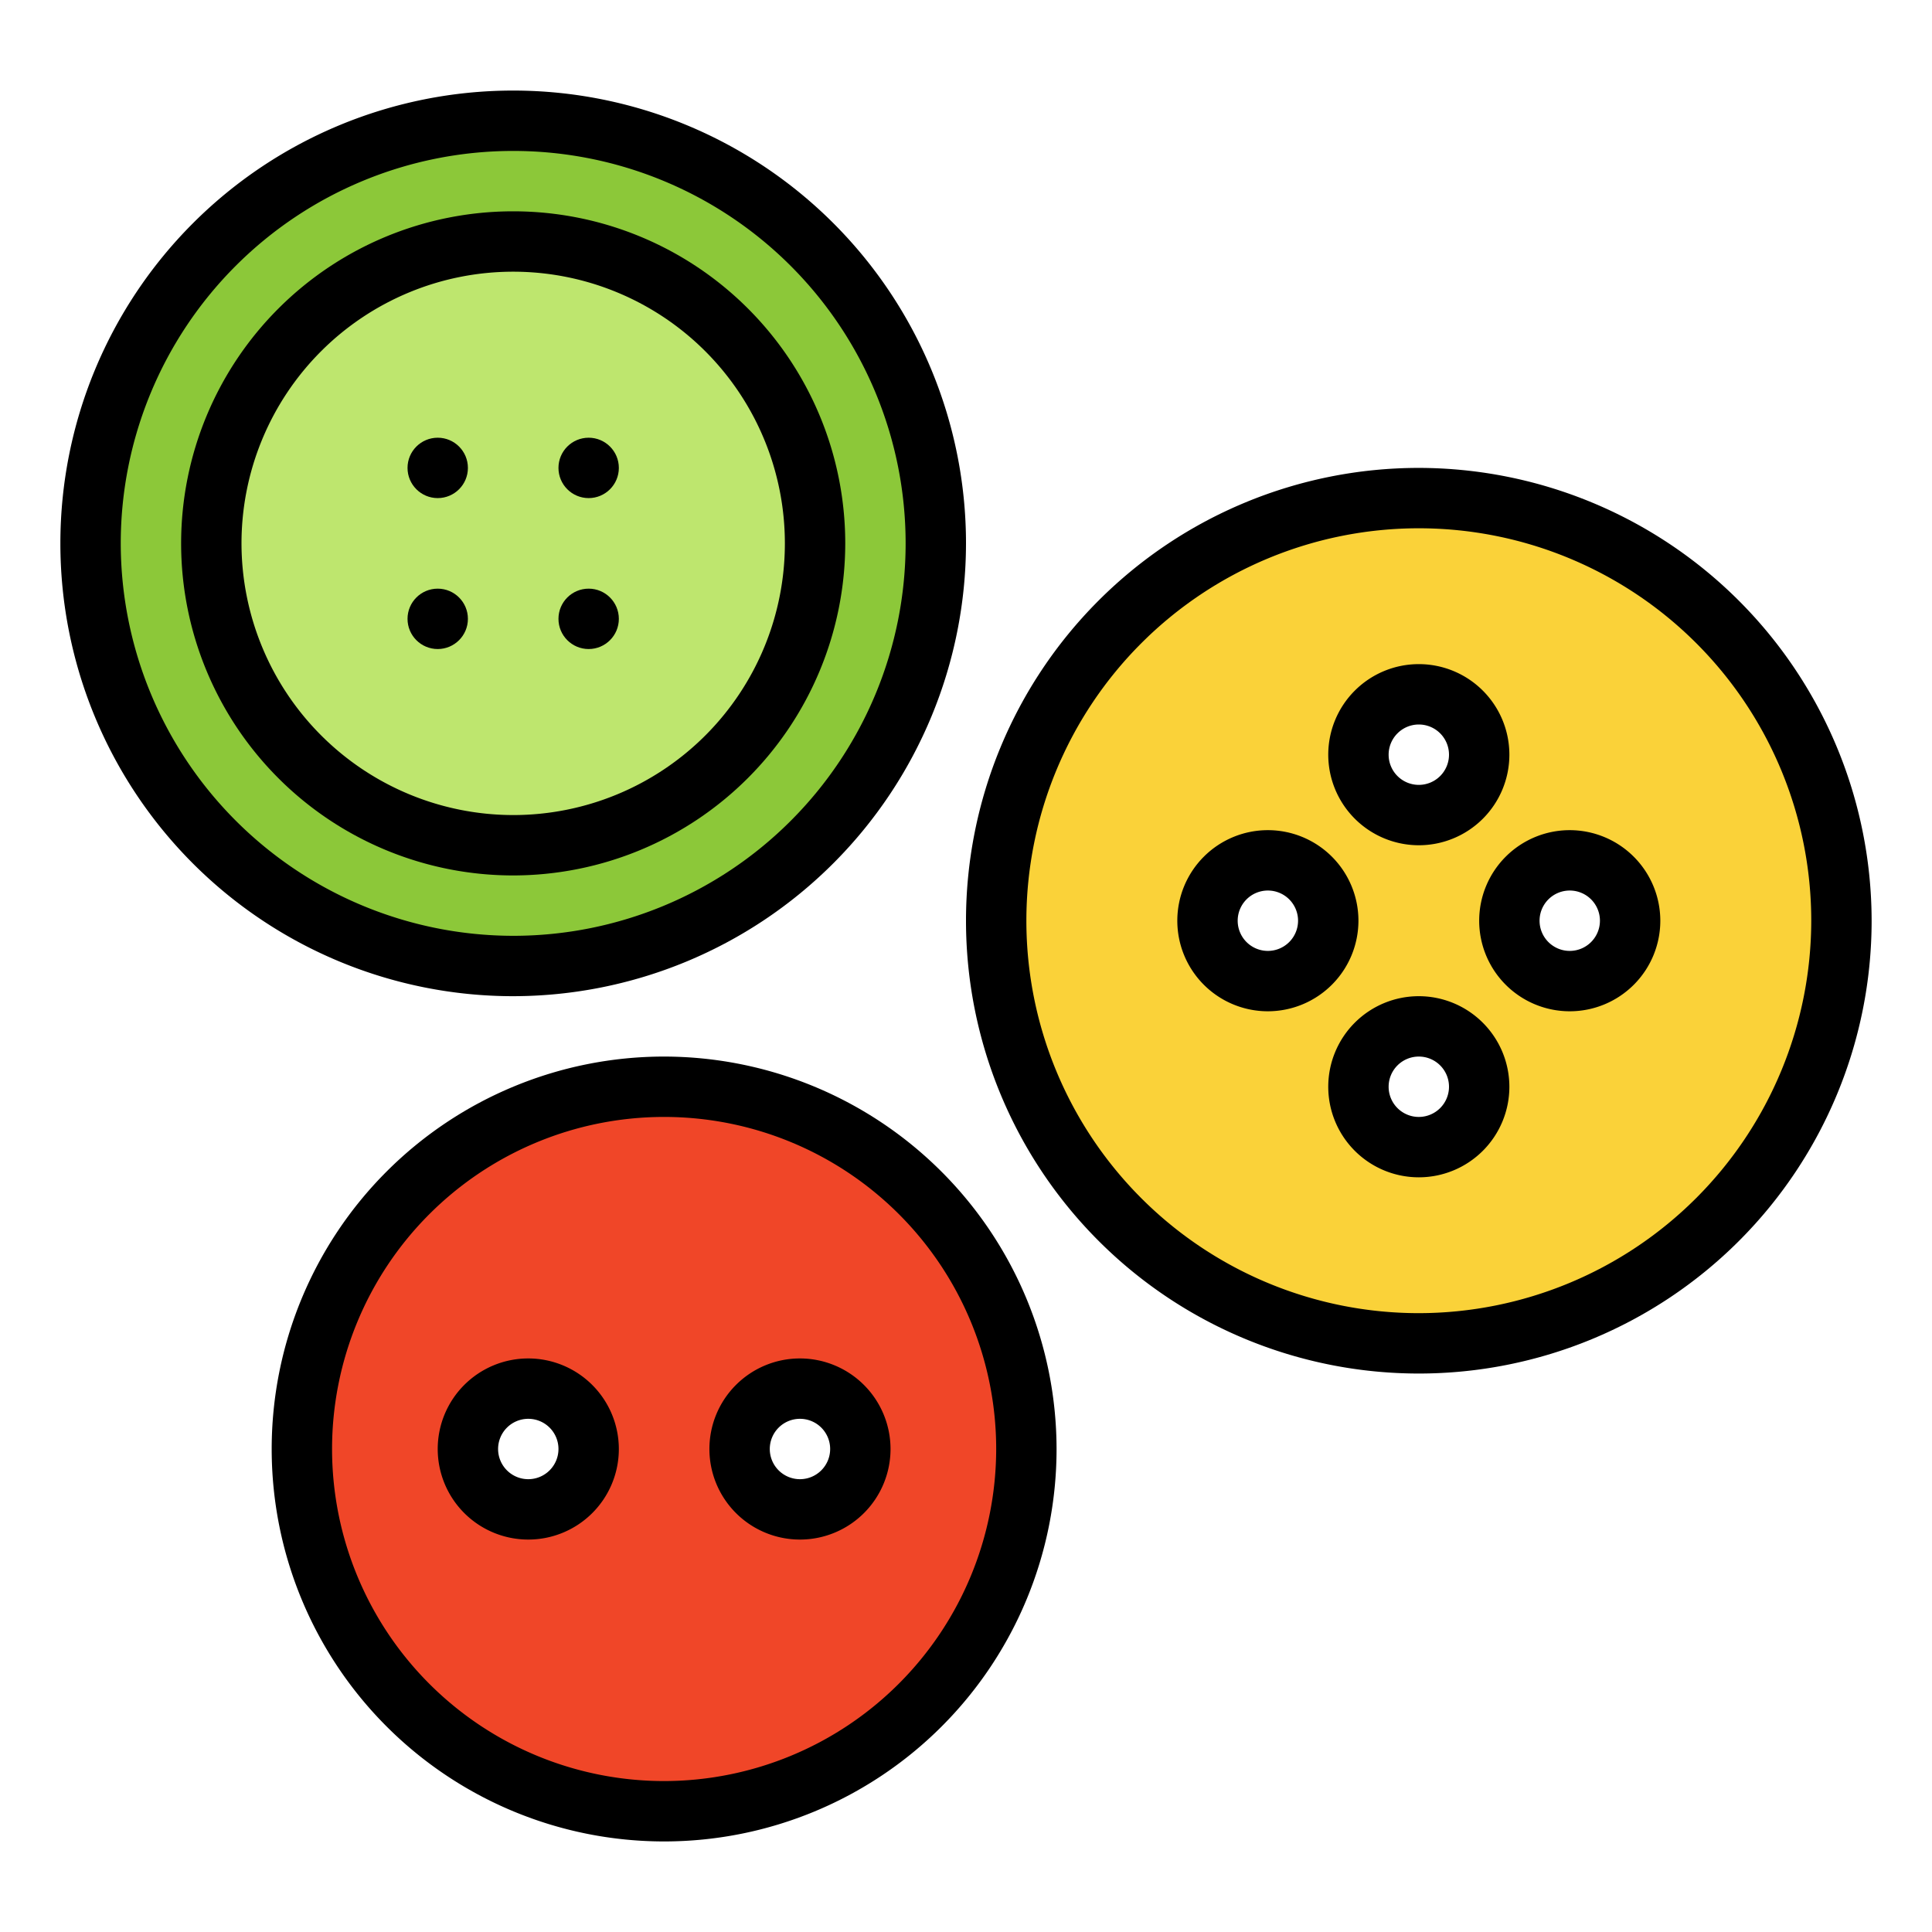
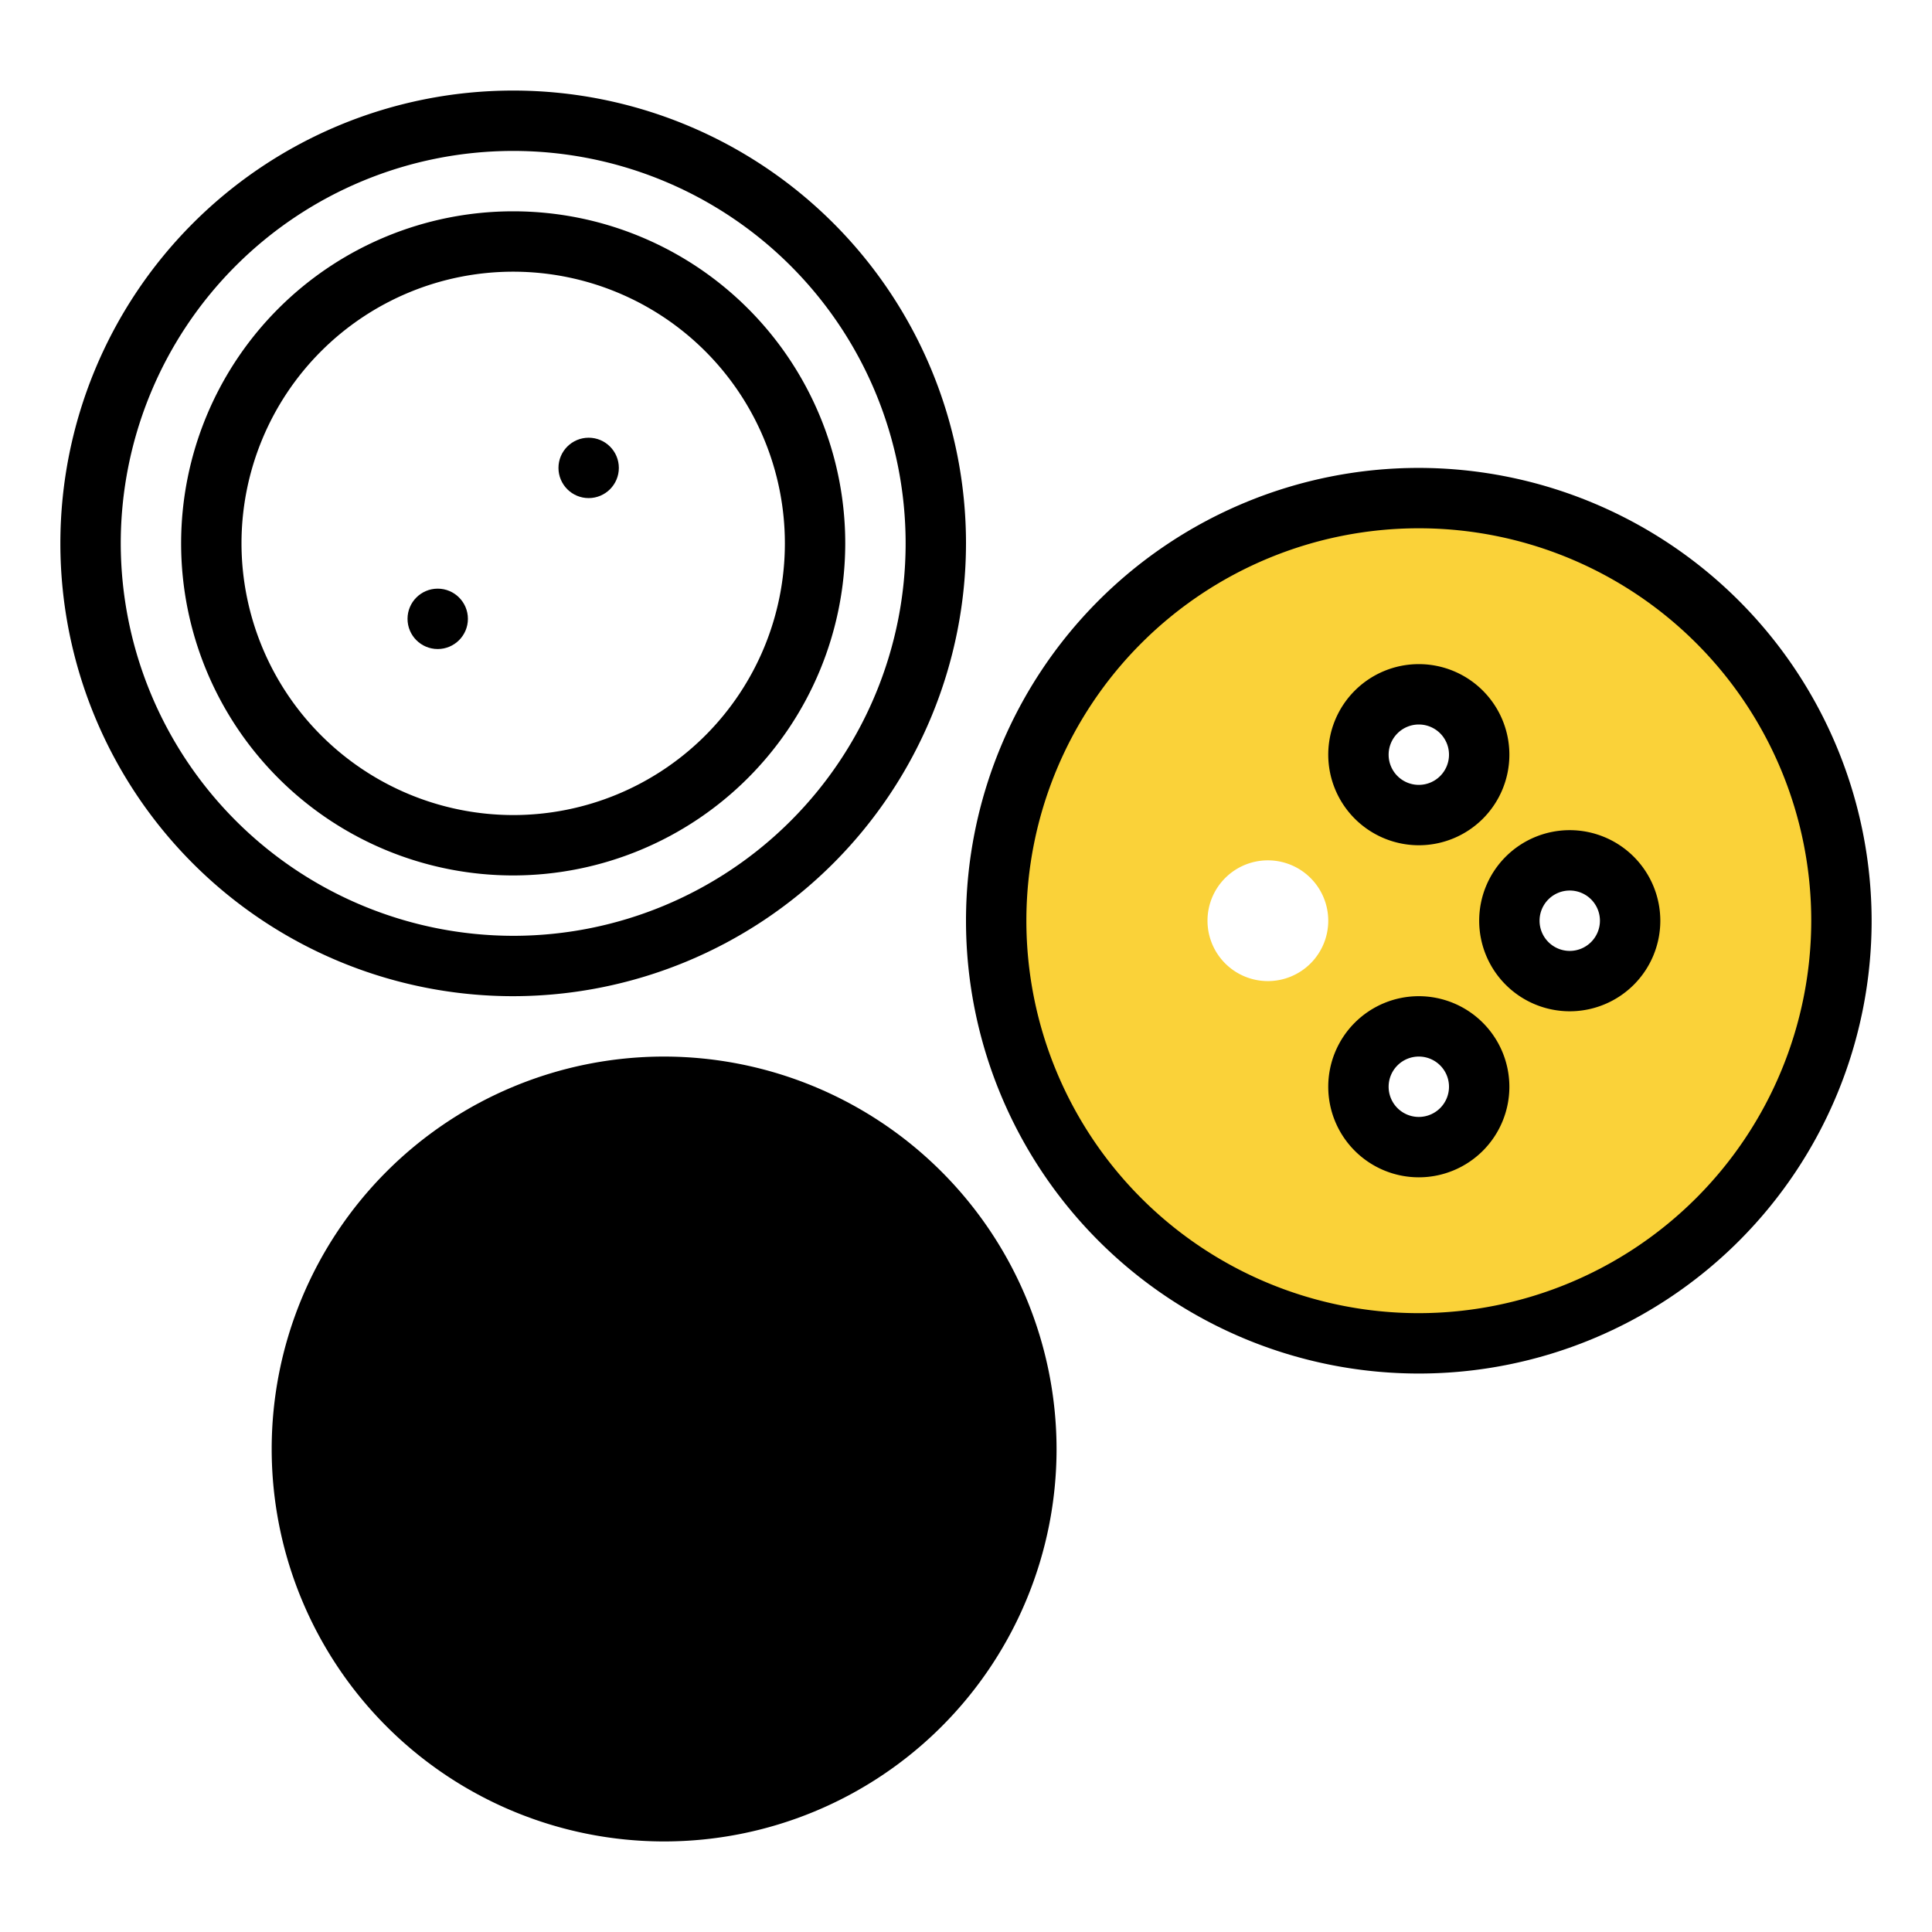
<svg xmlns="http://www.w3.org/2000/svg" id="Filled_Expand" height="512" viewBox="0 0 64 64" width="512" data-name="Filled Expand">
-   <path d="m17 4a14 14 0 1 0 14 14 14 14 0 0 0 -14-14z" fill="#8cc839" />
  <path d="m47 16.5a14 14 0 1 0 14 14 14 14 0 0 0 -14-14zm-5 16a2 2 0 1 1 2-2 2 2 0 0 1 -2 2zm5 5.5a2 2 0 1 1 2-2 2 2 0 0 1 -2 2zm0-11a2 2 0 1 1 2-2 2 2 0 0 1 -2 2zm5 5.5a2 2 0 1 1 2-2 2 2 0 0 1 -2 2z" fill="#fad239" />
  <path d="m22 36a12 12 0 1 0 12 12 12 12 0 0 0 -12-12zm-4.5 14a2 2 0 1 1 2-2 2 2 0 0 1 -2 2zm9 0a2 2 0 1 1 2-2 2 2 0 0 1 -2 2z" fill="#f04628" />
-   <path d="m17 8a10 10 0 1 0 10 10 10 10 0 0 0 -10-10z" fill="#bee66e" />
  <path d="m47 15.5a15 15 0 1 0 15 15 15.017 15.017 0 0 0 -15-15zm0 28a13 13 0 1 1 13-13 13.015 13.015 0 0 1 -13 13z" />
  <path d="m52 27.5a3 3 0 1 0 3 3 3.003 3.003 0 0 0 -3-3zm0 4a1 1 0 1 1 1-1 1.001 1.001 0 0 1 -1 1z" />
  <path d="m47 33a3 3 0 1 0 3 3 3.003 3.003 0 0 0 -3-3zm0 4a1 1 0 1 1 1-1 1.001 1.001 0 0 1 -1 1z" />
-   <path d="m45 30.5a3 3 0 1 0 -3 3 3.003 3.003 0 0 0 3-3zm-3 1a1 1 0 1 1 1-1 1.001 1.001 0 0 1 -1 1z" />
  <path d="m47 28a3 3 0 1 0 -3-3 3.003 3.003 0 0 0 3 3zm0-4a1 1 0 1 1 -1 1 1.001 1.001 0 0 1 1-1z" />
-   <path d="m22 35a13 13 0 1 0 13 13 13.015 13.015 0 0 0 -13-13zm0 24a11 11 0 1 1 11-11 11.012 11.012 0 0 1 -11 11z" />
+   <path d="m22 35a13 13 0 1 0 13 13 13.015 13.015 0 0 0 -13-13zm0 24z" />
  <path d="m26.5 45a3 3 0 1 0 3 3 3.003 3.003 0 0 0 -3-3zm0 4a1 1 0 1 1 1-1 1.001 1.001 0 0 1 -1 1z" />
  <path d="m17.5 45a3 3 0 1 0 3 3 3.003 3.003 0 0 0 -3-3zm0 4a1 1 0 1 1 1-1 1.001 1.001 0 0 1 -1 1z" />
  <path d="m32 18a15 15 0 1 0 -15 15 15.017 15.017 0 0 0 15-15zm-28 0a13 13 0 1 1 13 13 13.015 13.015 0 0 1 -13-13z" />
  <path d="m28 18a11 11 0 1 0 -11 11 11.012 11.012 0 0 0 11-11zm-20 0a9 9 0 1 1 9 9 9.01 9.01 0 0 1 -9-9z" />
  <circle cx="19.5" cy="15.5" r="1" />
-   <circle cx="14.5" cy="15.5" r="1" />
-   <circle cx="19.5" cy="20.5" r="1" />
  <circle cx="14.5" cy="20.5" r="1" />
</svg>